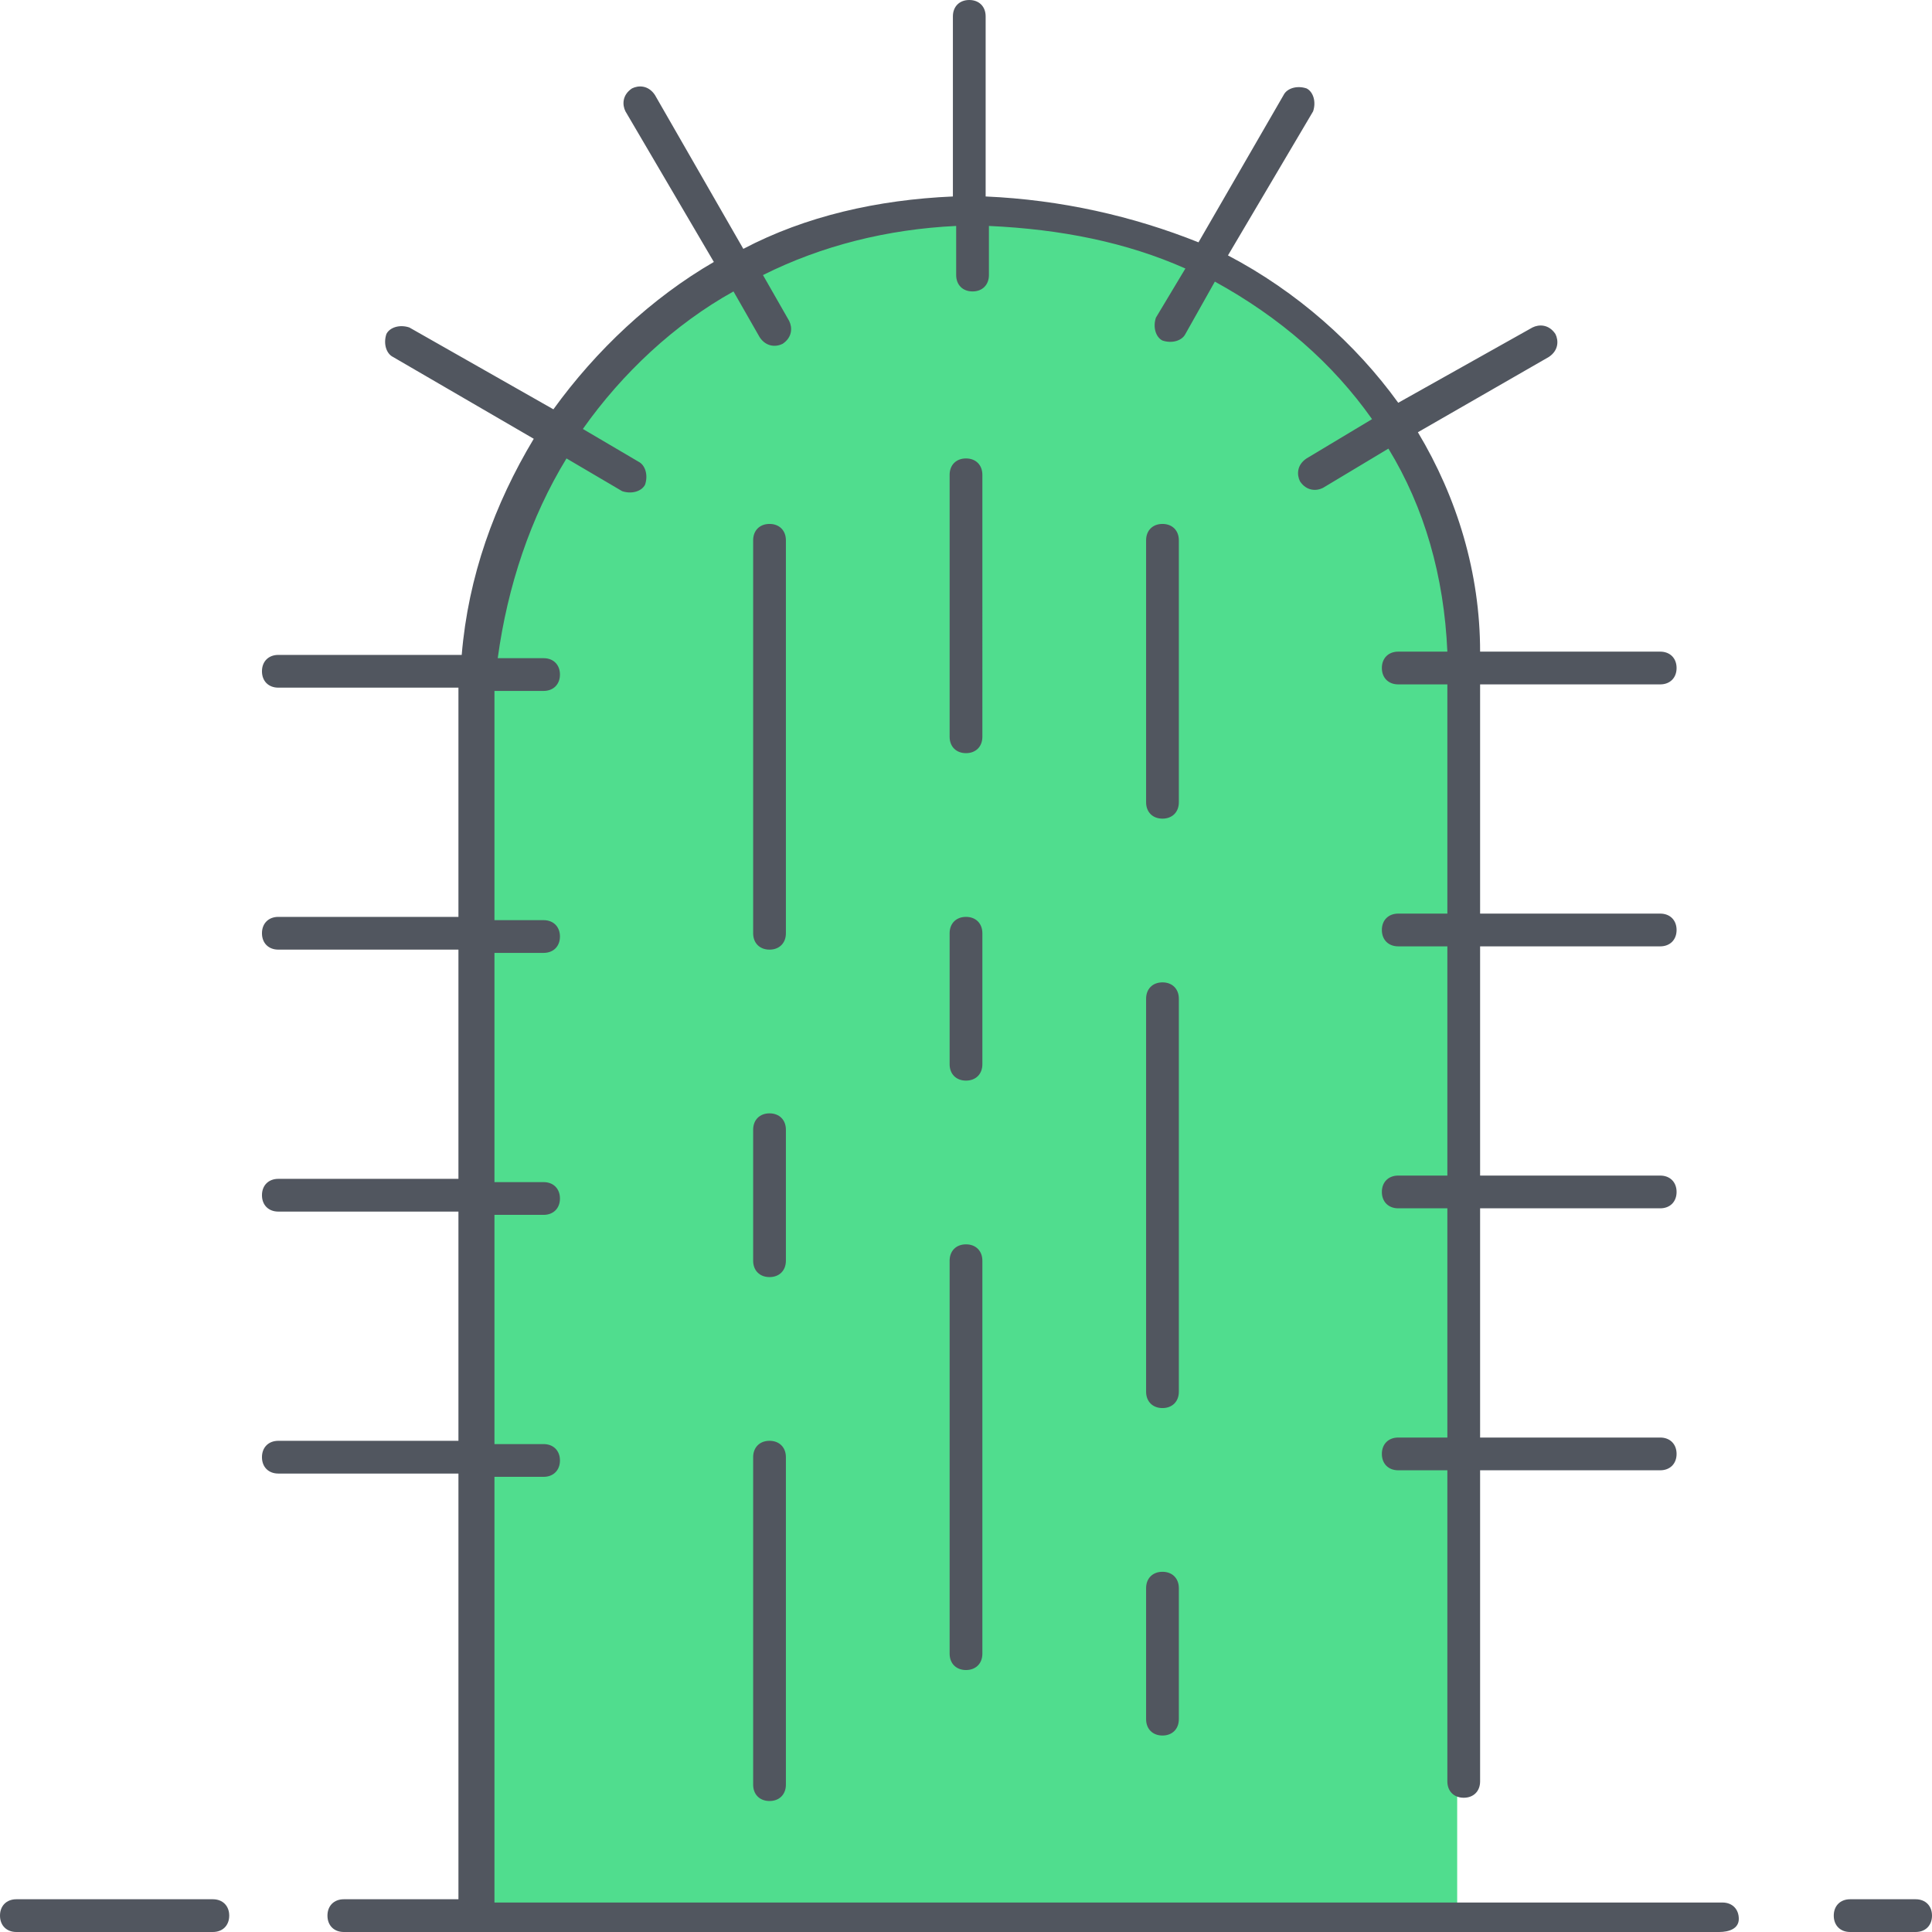
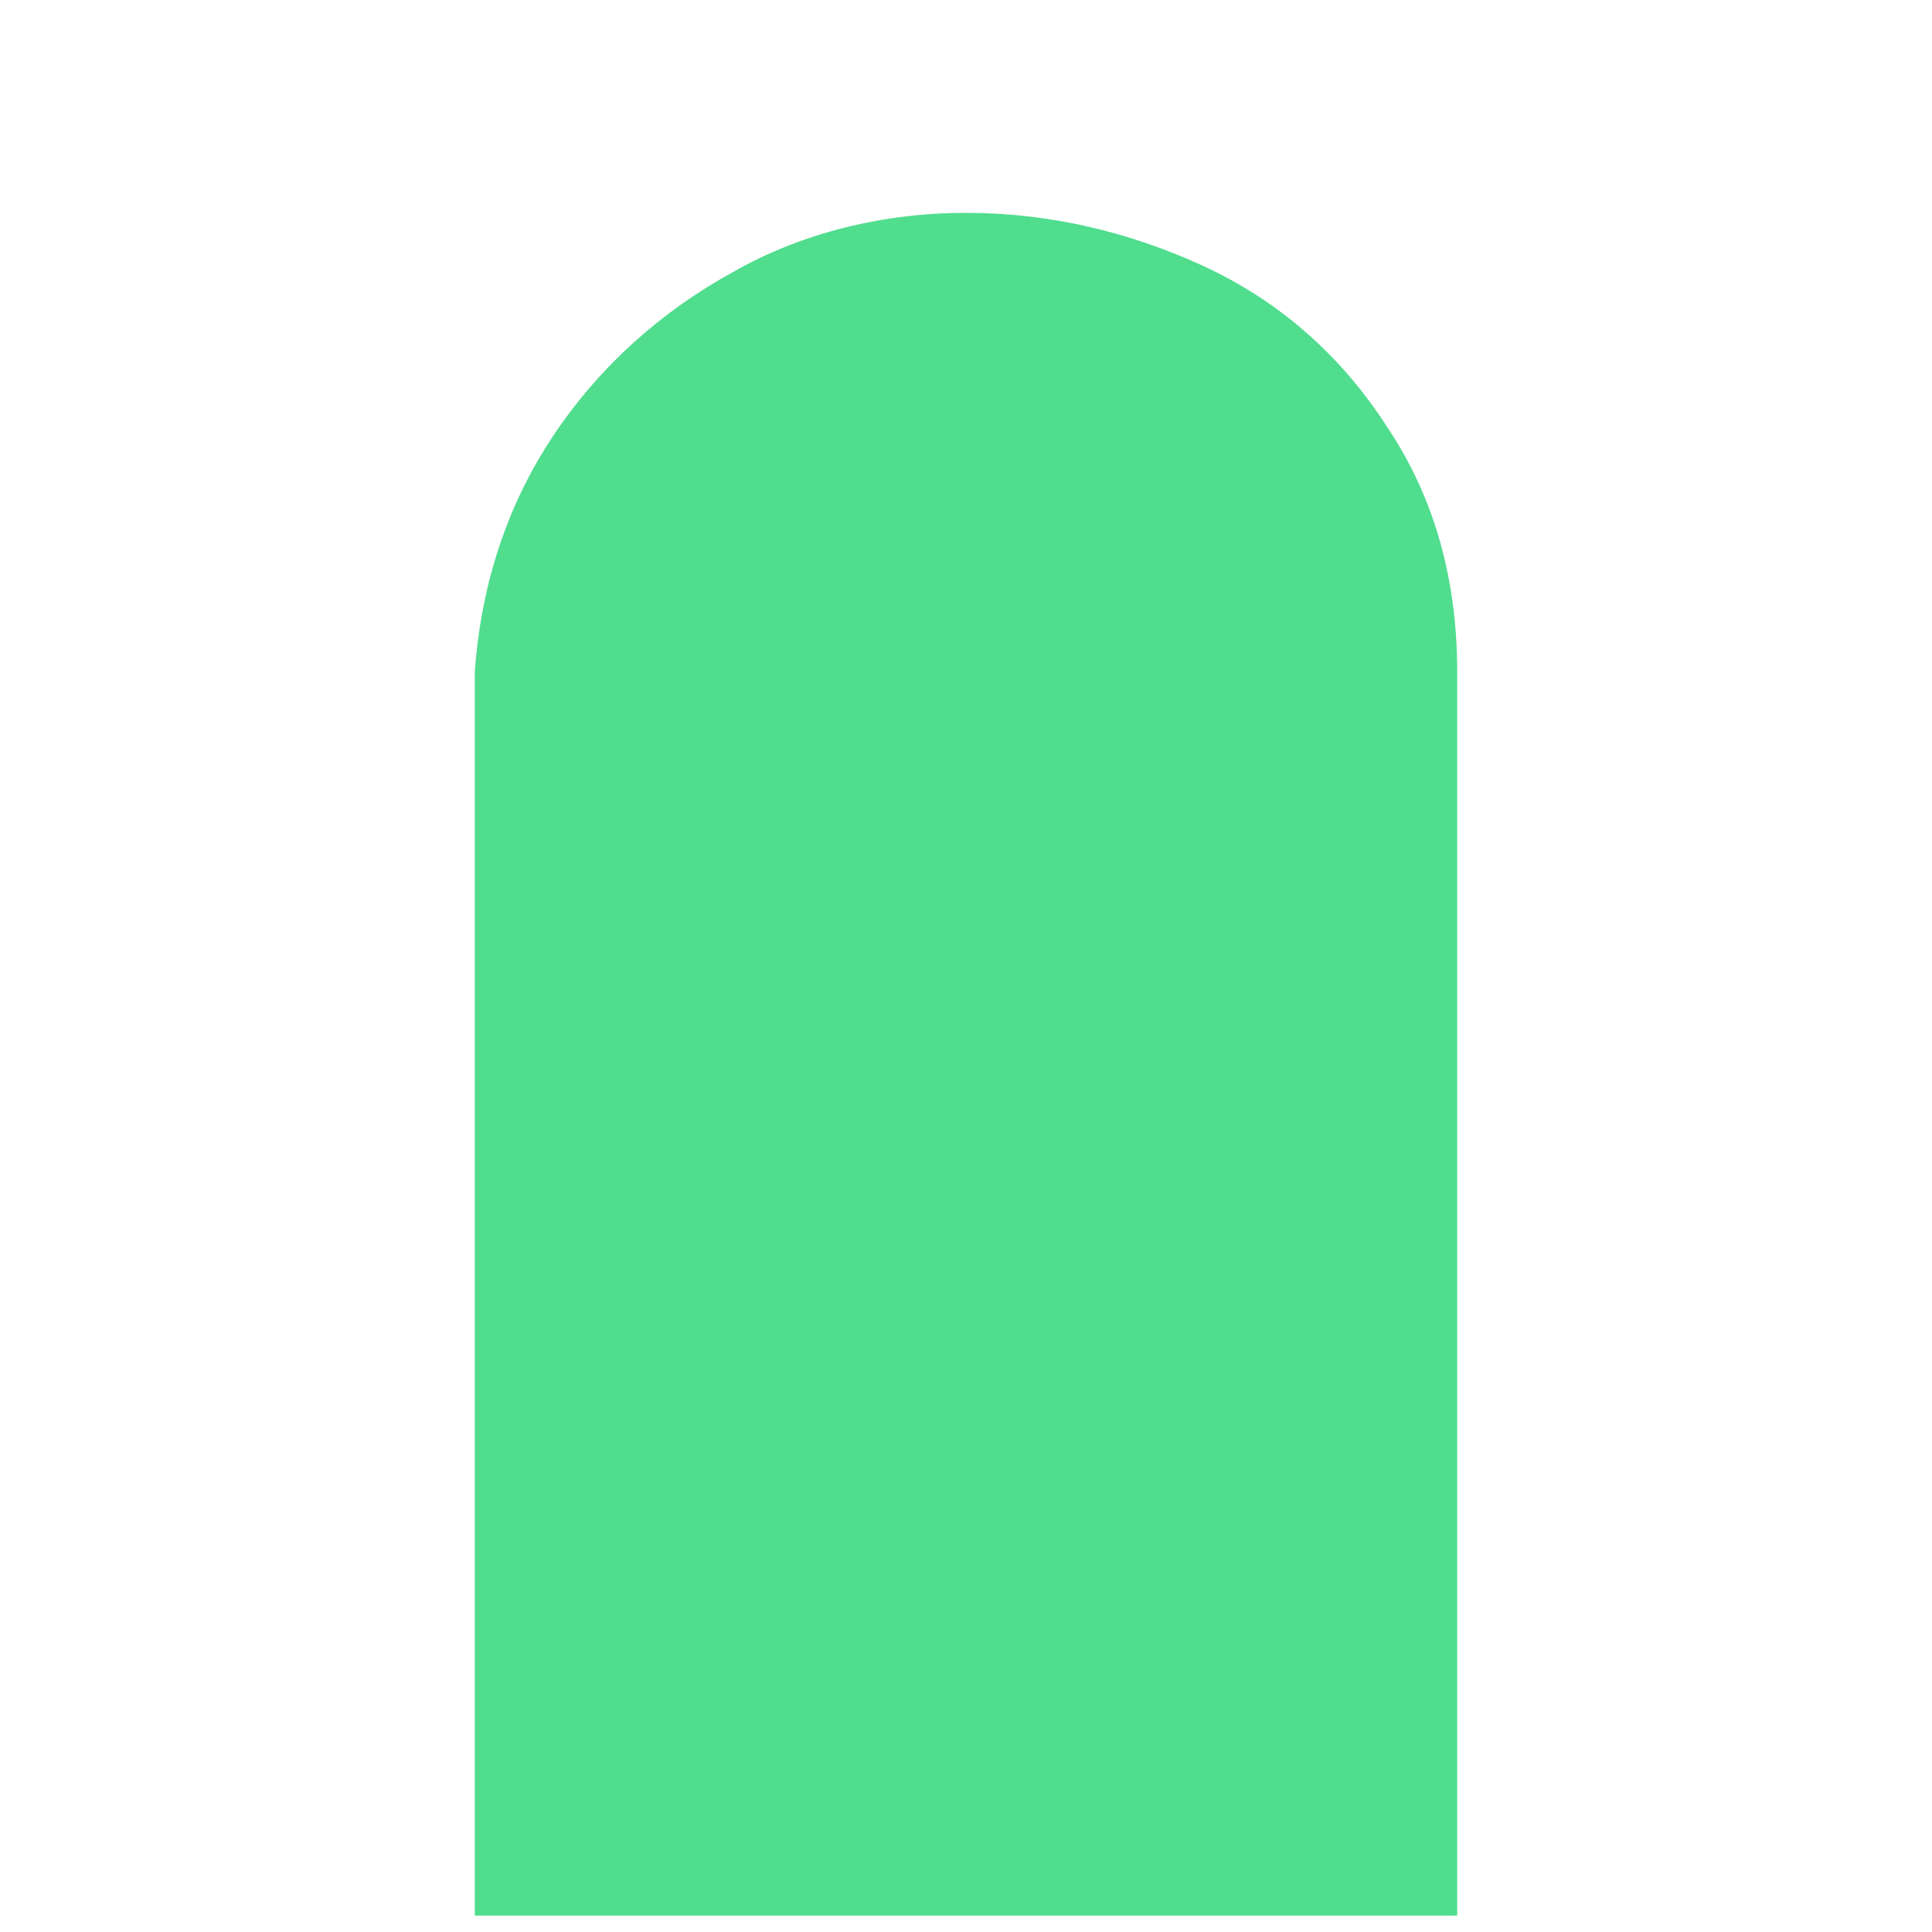
<svg xmlns="http://www.w3.org/2000/svg" height="800px" width="800px" version="1.1" id="Layer_1" viewBox="0 0 503.467 503.467" xml:space="preserve">
  <path style="fill:#50DD8E;" d="M251.733,55.467c22.187,0,42.667,5.12,61.44,13.653c20.48,9.387,36.693,23.893,48.64,42.667   c11.947,17.92,17.92,39.253,17.92,63.147V243.2v68.267v68.267V499.2h-256V379.733v-68.267V243.2v-59.733c0-2.56,0-5.973,0-8.533   c1.707-23.04,8.533-43.52,20.48-61.44s28.16-32.427,46.933-42.667C209.067,60.587,230.4,55.467,251.733,55.467" />
-   <path style="fill:#51565F;" d="M499.2,503.467h-17.067c-2.56,0-4.267-1.707-4.267-4.267c0-2.56,1.707-4.267,4.267-4.267H499.2   c2.56,0,4.267,1.707,4.267,4.267C503.467,501.76,501.76,503.467,499.2,503.467z M448,503.467H89.6c-2.56,0-4.267-1.707-4.267-4.267   c0-2.56,1.707-4.267,4.267-4.267h29.867V384H72.533c-2.56,0-4.267-1.707-4.267-4.267c0-2.56,1.707-4.267,4.267-4.267h46.933v-59.733   H72.533c-2.56,0-4.267-1.707-4.267-4.267c0-2.56,1.707-4.267,4.267-4.267h46.933v-59.733H72.533c-2.56,0-4.267-1.707-4.267-4.267   s1.707-4.267,4.267-4.267h46.933v-55.467c0-1.707,0-2.56,0-4.267H72.533c-2.56,0-4.267-1.707-4.267-4.267   c0-2.56,1.707-4.267,4.267-4.267h47.787c1.707-20.48,8.533-39.253,18.773-56.32L102.4,93.013c-1.707-0.853-2.56-3.413-1.707-5.973   c0.853-1.707,3.413-2.56,5.973-1.707l37.547,21.333c11.093-15.36,25.6-29.013,41.813-38.4l-23.04-39.253   c-0.853-1.707-0.853-4.267,1.707-5.973c1.707-0.853,4.267-0.853,5.973,1.707l23.04,40.107c16.213-8.533,34.987-12.8,54.613-13.653   V4.267c0-2.56,1.707-4.267,4.267-4.267s4.267,1.707,4.267,4.267V51.2c19.627,0.853,38.4,5.12,55.467,11.947l22.187-38.4   c0.853-1.707,3.413-2.56,5.973-1.707c1.707,0.853,2.56,3.413,1.707,5.973L320,66.56c17.92,9.387,33.28,23.04,44.373,38.4   l34.987-19.627c1.707-0.853,4.267-0.853,5.973,1.707c0.853,1.707,0.853,4.267-1.707,5.973l-34.133,19.627   c10.24,17.067,16.213,36.693,16.213,57.173h46.933c2.56,0,4.267,1.707,4.267,4.267s-1.707,4.267-4.267,4.267h-46.933v59.733h46.933   c2.56,0,4.267,1.707,4.267,4.267c0,2.56-1.707,4.267-4.267,4.267h-46.933v59.733h46.933c2.56,0,4.267,1.707,4.267,4.267   s-1.707,4.267-4.267,4.267h-46.933v59.733h46.933c2.56,0,4.267,1.707,4.267,4.267c0,2.56-1.707,4.267-4.267,4.267h-46.933v81.067   c0,2.56-1.707,4.267-4.267,4.267s-4.267-1.707-4.267-4.267v-81.067h-12.8c-2.56,0-4.267-1.707-4.267-4.267   c0-2.56,1.707-4.267,4.267-4.267h12.8V314.88h-12.8c-2.56,0-4.267-1.707-4.267-4.267s1.707-4.267,4.267-4.267h12.8v-59.733h-12.8   c-2.56,0-4.267-1.707-4.267-4.267c0-2.56,1.707-4.267,4.267-4.267h12.8v-59.733h-12.8c-2.56,0-4.267-1.707-4.267-4.267   s1.707-4.267,4.267-4.267h12.8c-0.853-19.627-5.973-37.547-15.36-52.907l-17.067,10.24c-1.707,0.853-4.267,0.853-5.973-1.707   c-0.853-1.707-0.853-4.267,1.707-5.973l17.067-10.24c-10.24-14.507-23.893-26.453-40.96-35.84l-7.68,13.653   c-0.853,1.707-3.413,2.56-5.973,1.707c-1.707-0.853-2.56-3.413-1.707-5.973l7.68-12.8c-15.36-6.827-32.427-10.24-51.2-11.093v12.8   c0,2.56-1.707,4.267-4.267,4.267c-2.56,0-4.267-1.707-4.267-4.267v-12.8c-17.92,0.853-34.987,5.12-50.347,12.8l6.827,11.947   c0.853,1.707,0.853,4.267-1.707,5.973c-1.707,0.853-4.267,0.853-5.973-1.707l-6.827-11.947c-15.36,8.533-29.013,21.333-39.253,35.84   l14.507,8.533c1.707,0.853,2.56,3.413,1.707,5.973c-0.853,1.707-3.413,2.56-5.973,1.707l-14.507-8.533   c-9.387,15.36-15.36,33.28-17.92,52.053h11.947c2.56,0,4.267,1.707,4.267,4.267s-1.707,4.267-4.267,4.267h-12.8   c0,1.707,0,2.56,0,4.267v55.467h12.8c2.56,0,4.267,1.707,4.267,4.267c0,2.56-1.707,4.267-4.267,4.267h-12.8v59.733h12.8   c2.56,0,4.267,1.707,4.267,4.267c0,2.56-1.707,4.267-4.267,4.267h-12.8v59.733h12.8c2.56,0,4.267,1.707,4.267,4.267   c0,2.56-1.707,4.267-4.267,4.267h-12.8v110.933h320c2.56,0,4.267,1.707,4.267,4.267C453.12,502.614,450.56,503.467,448,503.467z    M55.467,503.467h-51.2C1.707,503.467,0,501.76,0,499.2c0-2.56,1.707-4.267,4.267-4.267h51.2c2.56,0,4.267,1.707,4.267,4.267   C59.733,501.76,58.027,503.467,55.467,503.467z M200.533,469.333c-2.56,0-4.267-1.707-4.267-4.267v-85.333   c0-2.56,1.707-4.267,4.267-4.267s4.267,1.707,4.267,4.267v85.333C204.8,467.627,203.093,469.333,200.533,469.333z M302.933,452.267   c-2.56,0-4.267-1.707-4.267-4.267v-34.133c0-2.56,1.707-4.267,4.267-4.267s4.267,1.707,4.267,4.267V448   C307.2,450.56,305.493,452.267,302.933,452.267z M251.733,435.2c-2.56,0-4.267-1.707-4.267-4.267v-102.4   c0-2.56,1.707-4.267,4.267-4.267c2.56,0,4.267,1.707,4.267,4.267v102.4C256,433.493,254.293,435.2,251.733,435.2z M302.933,366.933   c-2.56,0-4.267-1.707-4.267-4.267v-102.4c0-2.56,1.707-4.267,4.267-4.267s4.267,1.707,4.267,4.267v102.4   C307.2,365.227,305.493,366.933,302.933,366.933z M200.533,332.8c-2.56,0-4.267-1.707-4.267-4.267V294.4   c0-2.56,1.707-4.267,4.267-4.267s4.267,1.707,4.267,4.267v34.133C204.8,331.093,203.093,332.8,200.533,332.8z M251.733,281.6   c-2.56,0-4.267-1.707-4.267-4.267V243.2c0-2.56,1.707-4.267,4.267-4.267c2.56,0,4.267,1.707,4.267,4.267v34.133   C256,279.893,254.293,281.6,251.733,281.6z M200.533,247.467c-2.56,0-4.267-1.707-4.267-4.267V140.8c0-2.56,1.707-4.267,4.267-4.267   s4.267,1.707,4.267,4.267v102.4C204.8,245.76,203.093,247.467,200.533,247.467z M302.933,213.333c-2.56,0-4.267-1.707-4.267-4.267   V140.8c0-2.56,1.707-4.267,4.267-4.267s4.267,1.707,4.267,4.267v68.267C307.2,211.627,305.493,213.333,302.933,213.333z    M251.733,196.267c-2.56,0-4.267-1.707-4.267-4.267v-68.267c0-2.56,1.707-4.267,4.267-4.267c2.56,0,4.267,1.707,4.267,4.267V192   C256,194.56,254.293,196.267,251.733,196.267z" />
</svg>